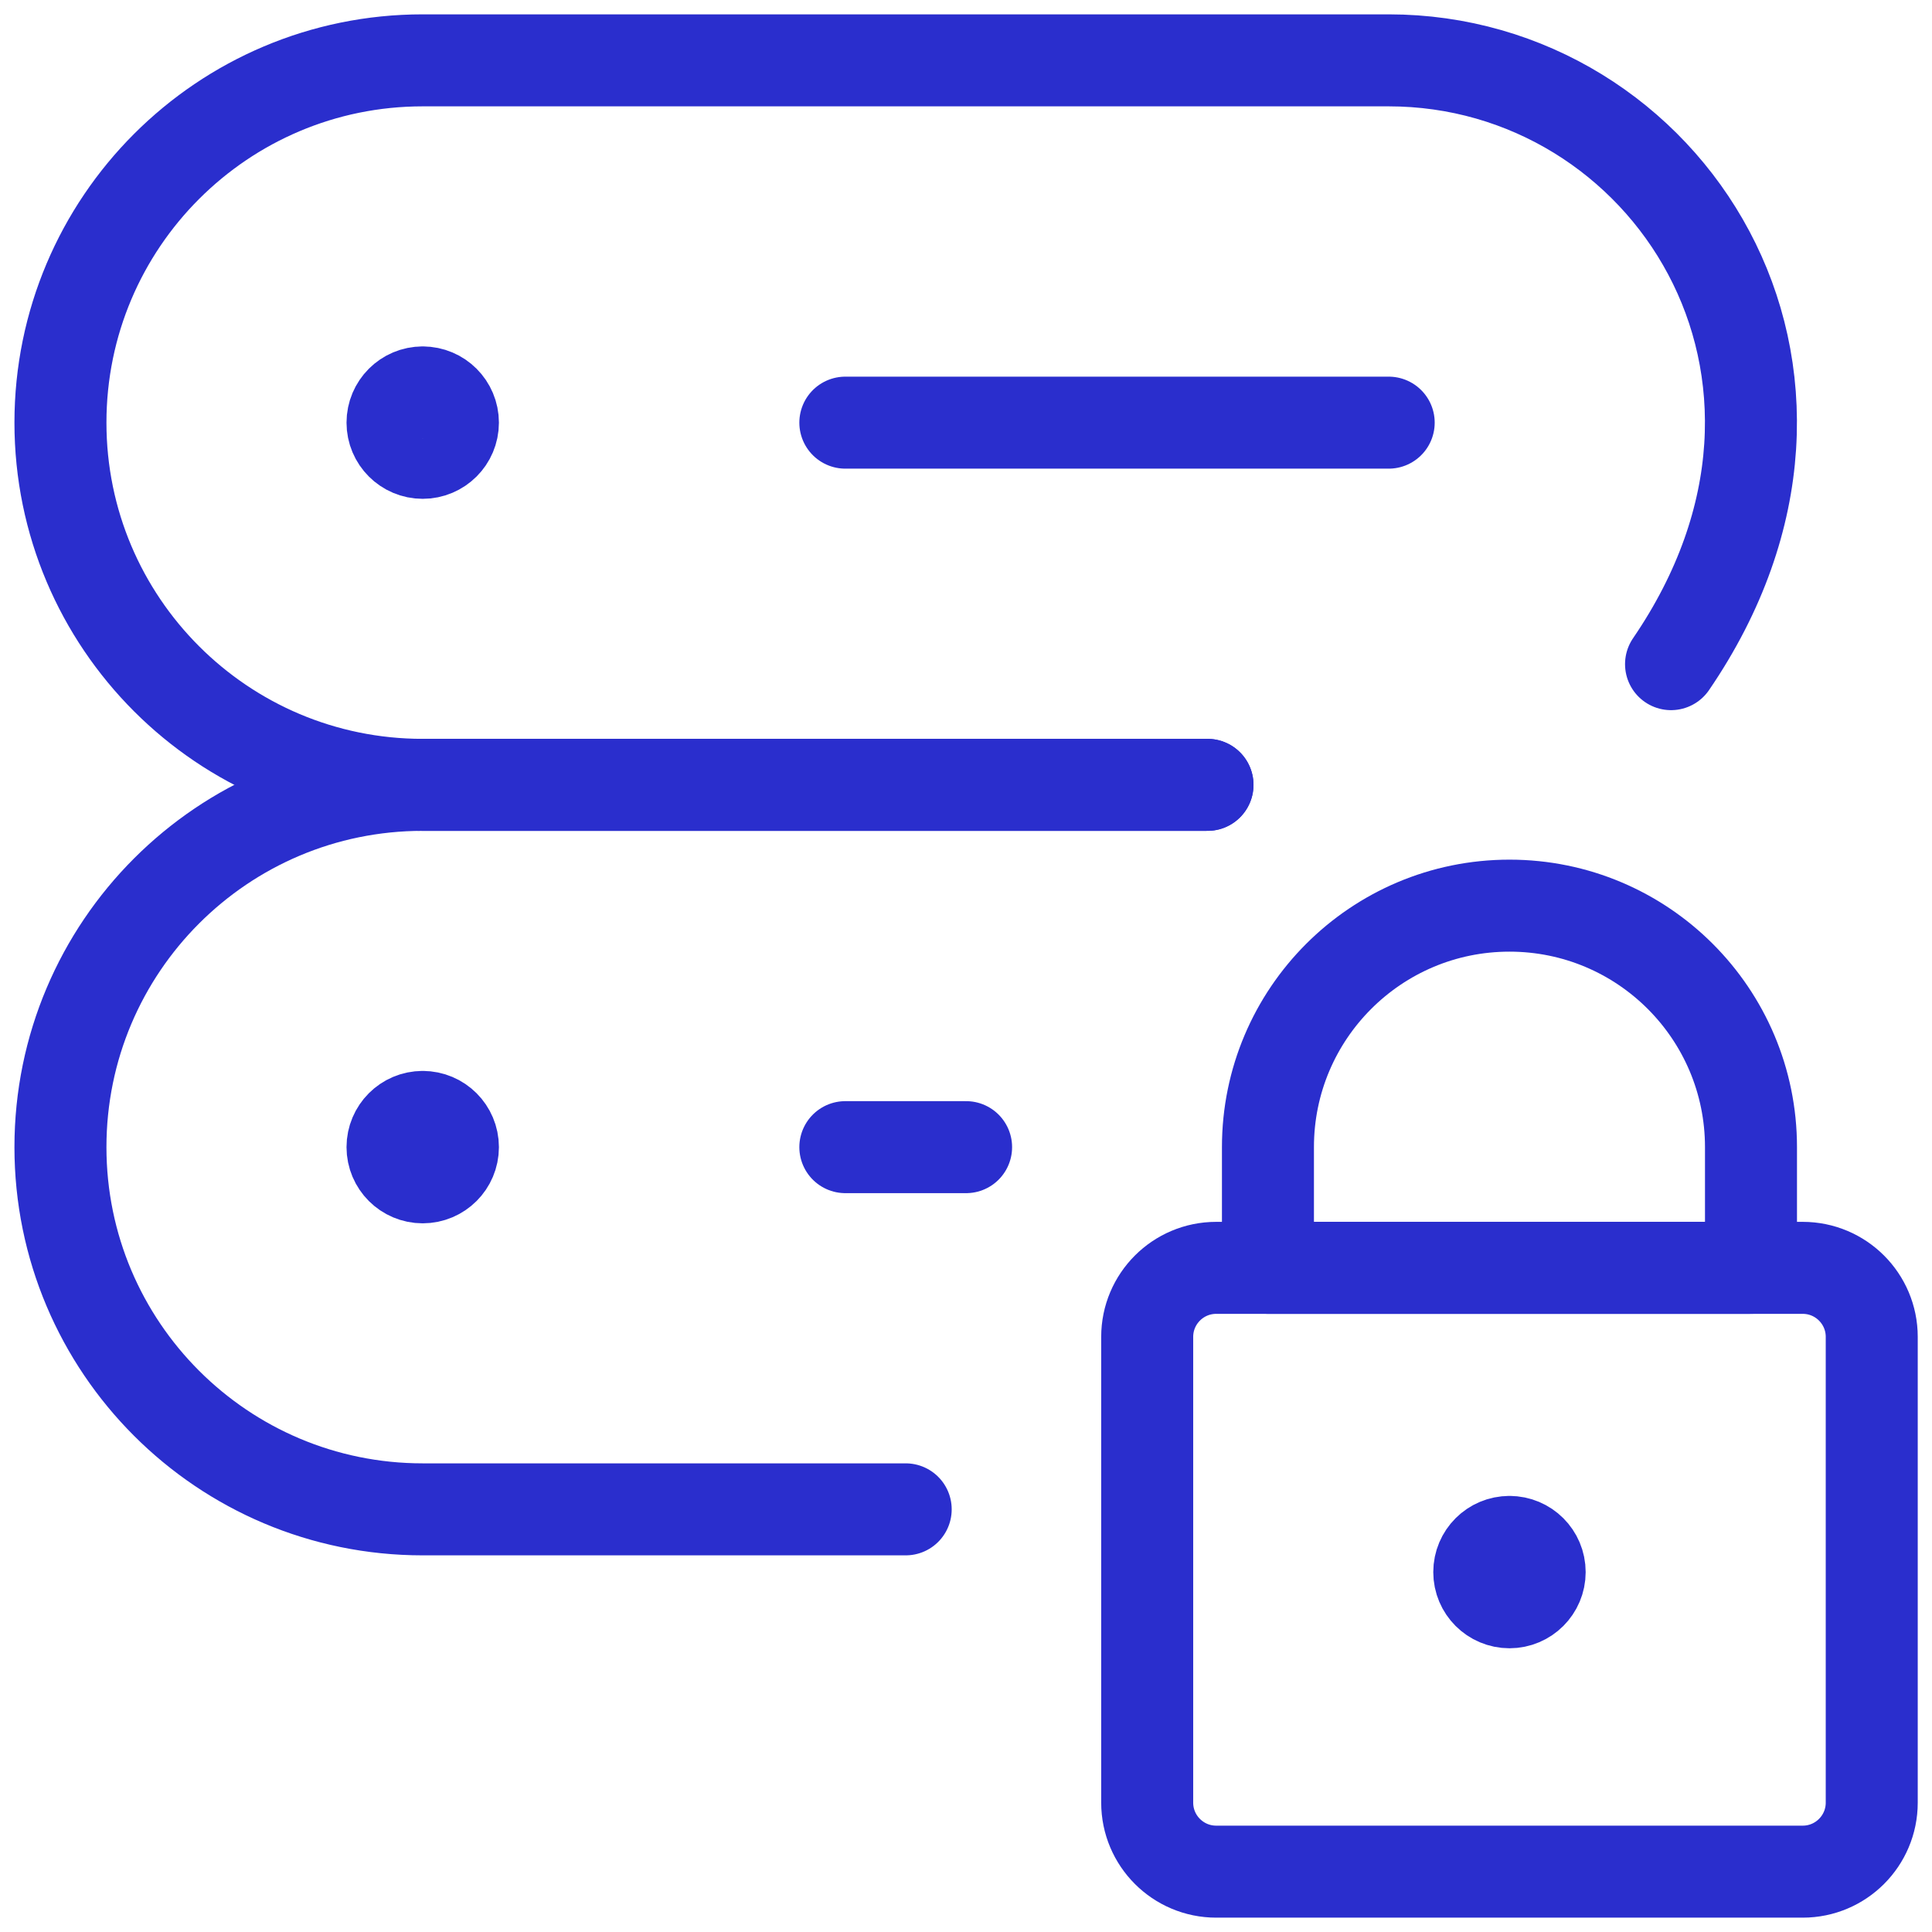
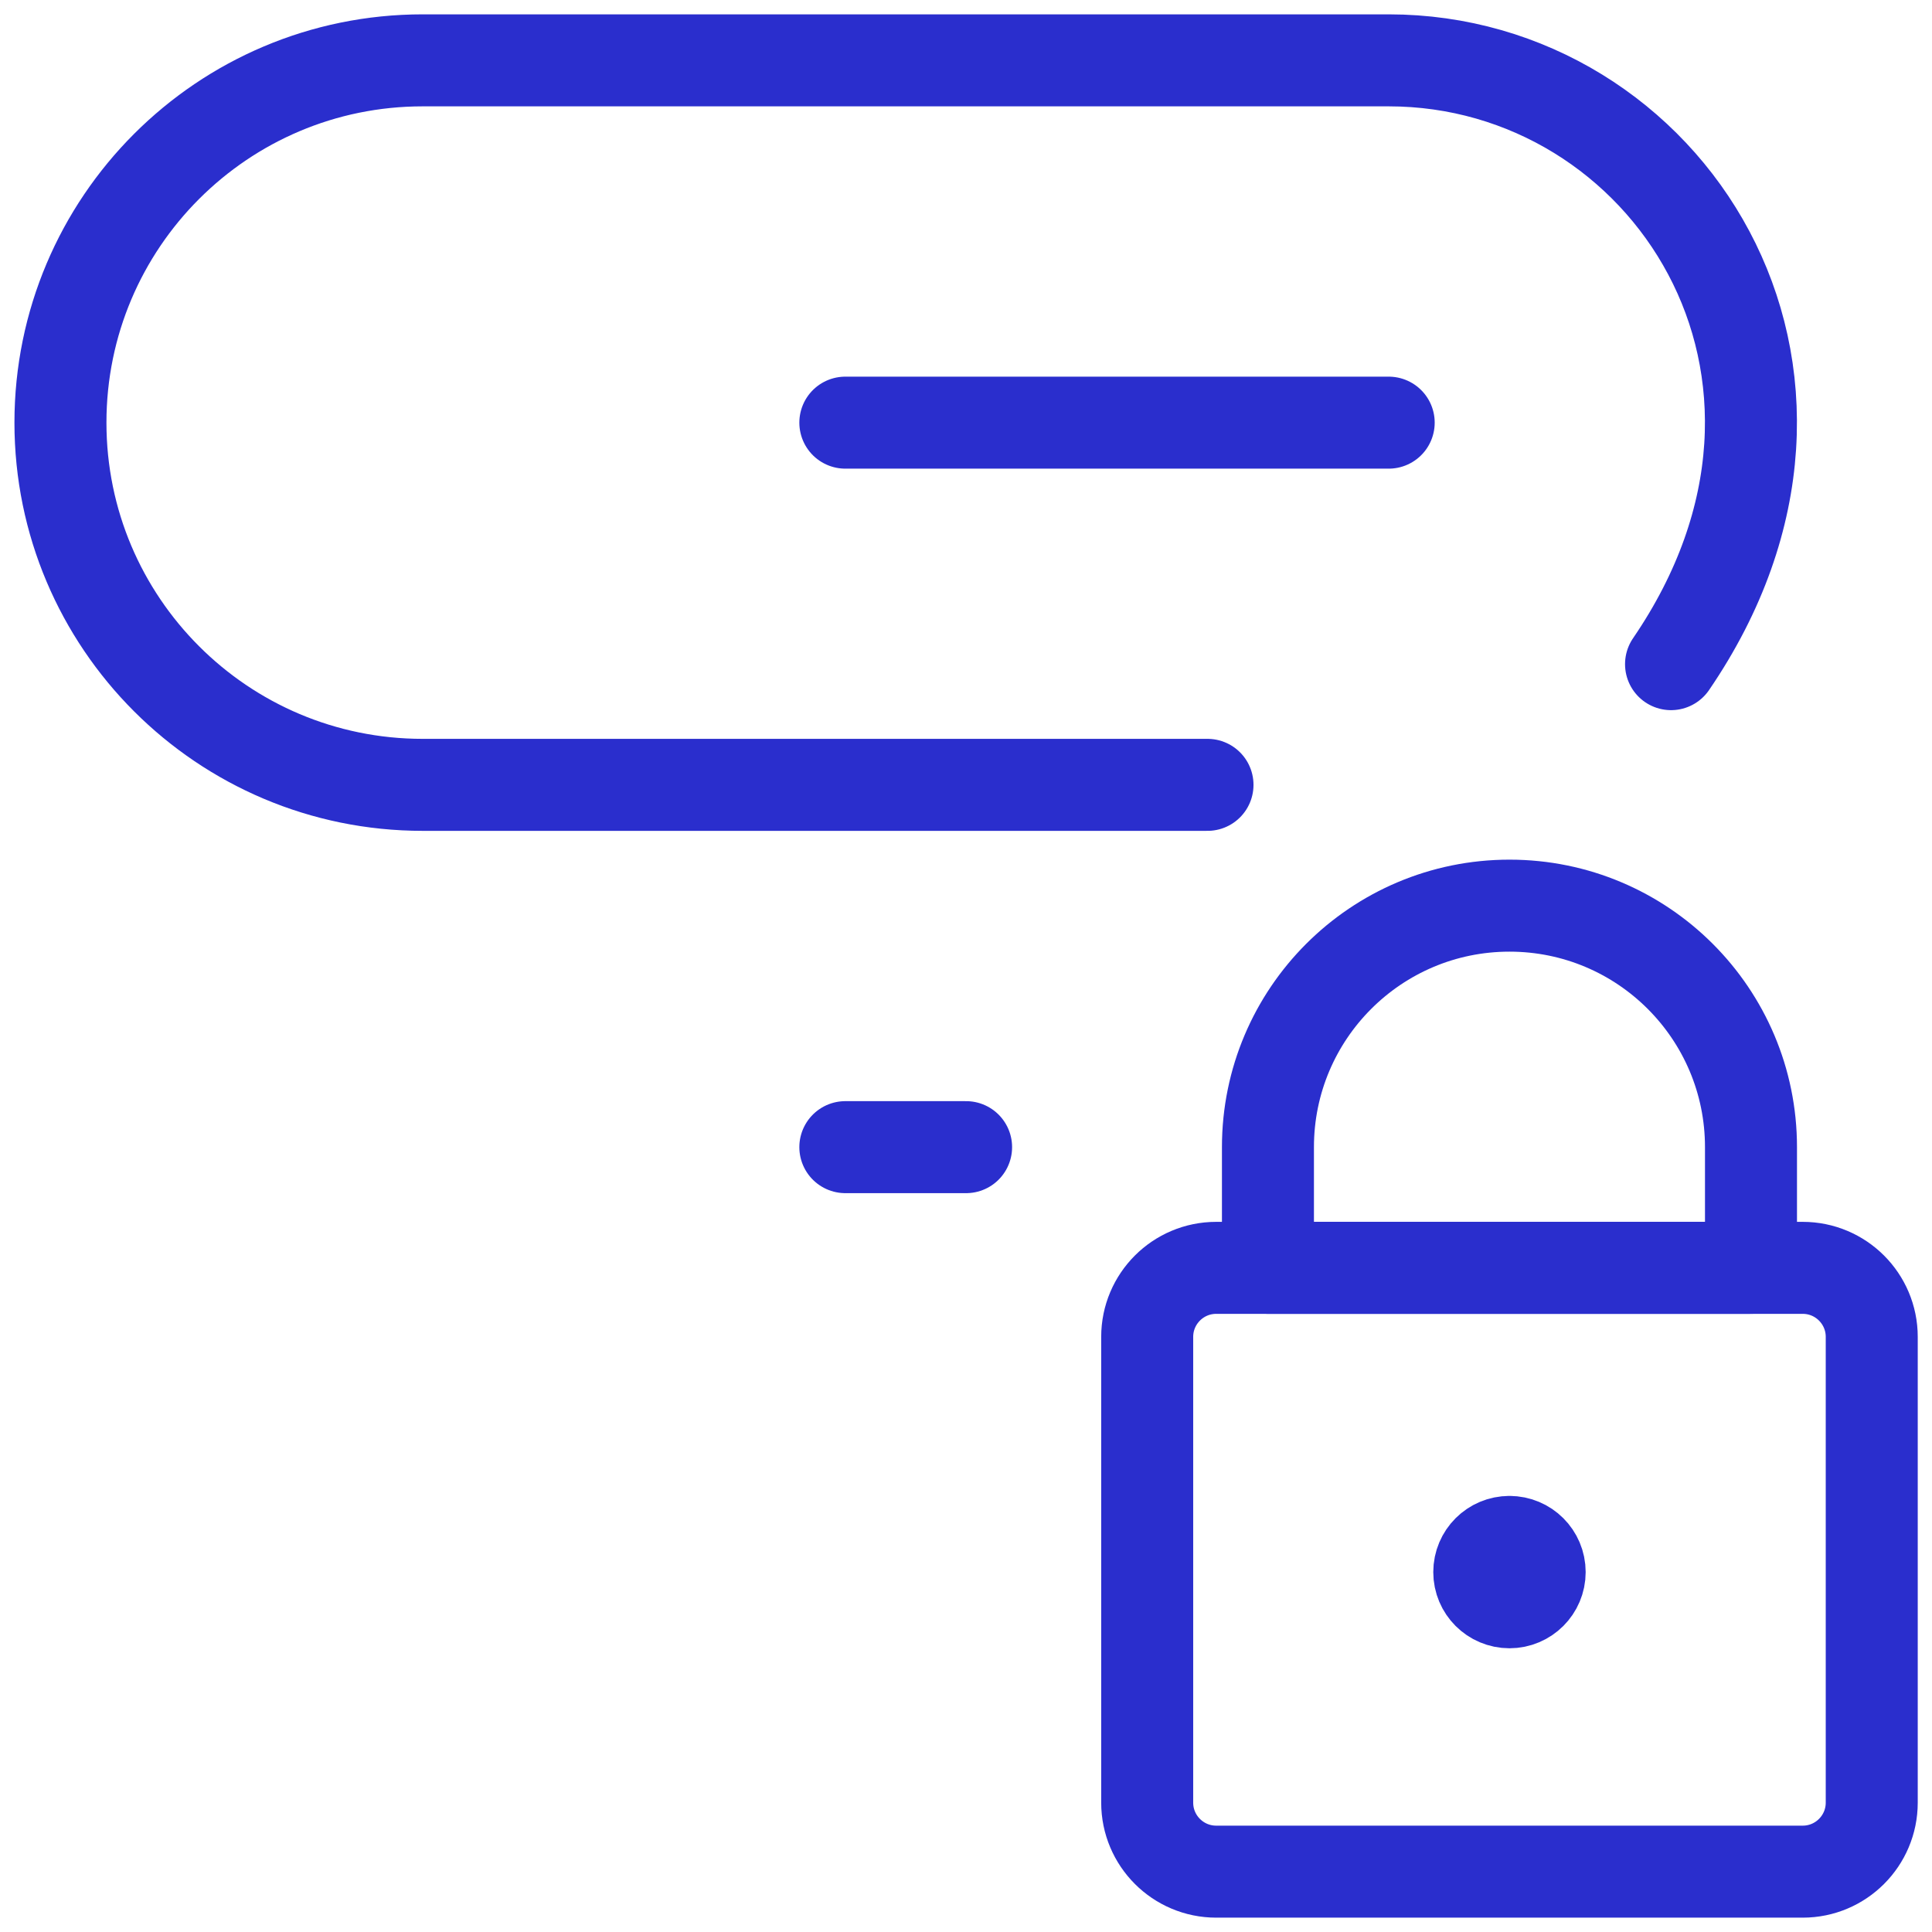
<svg xmlns="http://www.w3.org/2000/svg" width="42" height="42" viewBox="0 0 42 42" fill="none">
-   <path d="M9.189 8.531C8.827 8.531 8.533 8.825 8.533 9.188C8.533 9.55 8.827 9.844 9.189 9.844C9.552 9.844 9.846 9.55 9.846 9.188C9.846 8.825 9.552 8.531 9.189 8.531V8.531" stroke="#2A2ECD" stroke-width="2" stroke-linecap="round" stroke-linejoin="round" />
-   <path d="M9.189 24.281C8.827 24.281 8.533 24.575 8.533 24.938C8.533 25.3 8.827 25.594 9.189 25.594C9.552 25.594 9.846 25.3 9.846 24.938C9.846 24.575 9.552 24.281 9.189 24.281V24.281" stroke="#2A2ECD" stroke-width="2" stroke-linecap="round" stroke-linejoin="round" />
  <path d="M26.25 17.062H9.189C4.84 17.062 1.314 13.537 1.314 9.188C1.314 4.838 4.84 1.312 9.189 1.312H30.189C36.22 1.312 40.667 8.092 36.327 14.438" stroke="#2A2ECD" stroke-width="2" stroke-linecap="round" stroke-linejoin="round" />
-   <path d="M19.689 32.812H9.189C4.84 32.812 1.314 29.287 1.314 24.938C1.314 20.588 4.84 17.062 9.189 17.062H26.25" stroke="#2A2ECD" stroke-width="2" stroke-linecap="round" stroke-linejoin="round" />
  <path d="M18.377 9.188H30.189" stroke="#2A2ECD" stroke-width="2" stroke-linecap="round" stroke-linejoin="round" />
  <path d="M18.377 24.938H21.002" stroke="#2A2ECD" stroke-width="2" stroke-linecap="round" stroke-linejoin="round" />
  <path fill-rule="evenodd" clip-rule="evenodd" d="M24.939 29.062C24.939 28.234 25.611 27.562 26.439 27.562H39.19C40.018 27.562 40.69 28.234 40.69 29.062V39.188C40.69 40.016 40.018 40.688 39.19 40.688H26.439C25.611 40.688 24.939 40.016 24.939 39.188V29.062Z" stroke="#2A2ECD" stroke-width="2" stroke-linecap="round" stroke-linejoin="round" />
  <path fill-rule="evenodd" clip-rule="evenodd" d="M32.815 19.688V19.688C29.915 19.688 27.564 22.038 27.564 24.938V27.562H38.065V24.938C38.065 22.038 35.714 19.688 32.815 19.688Z" stroke="#2A2ECD" stroke-width="2" stroke-linecap="round" stroke-linejoin="round" />
  <path d="M32.815 33.52C32.452 33.52 32.158 33.813 32.158 34.176C32.158 34.538 32.452 34.832 32.815 34.832C33.177 34.832 33.471 34.538 33.471 34.176C33.471 33.813 33.177 33.52 32.815 33.52V33.52" stroke="#2A2ECD" stroke-width="2" stroke-linecap="round" stroke-linejoin="round" />
</svg>